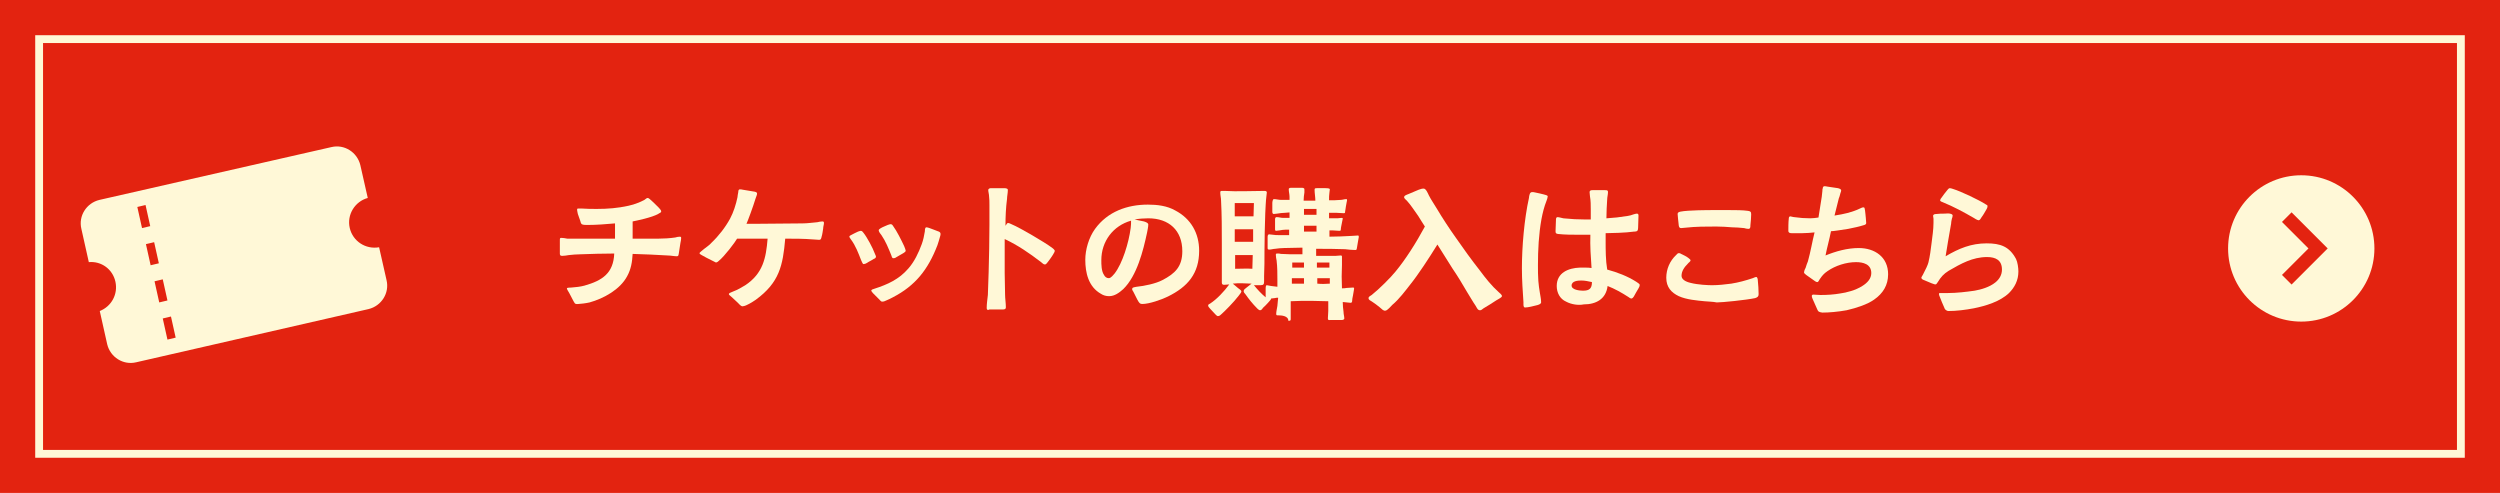
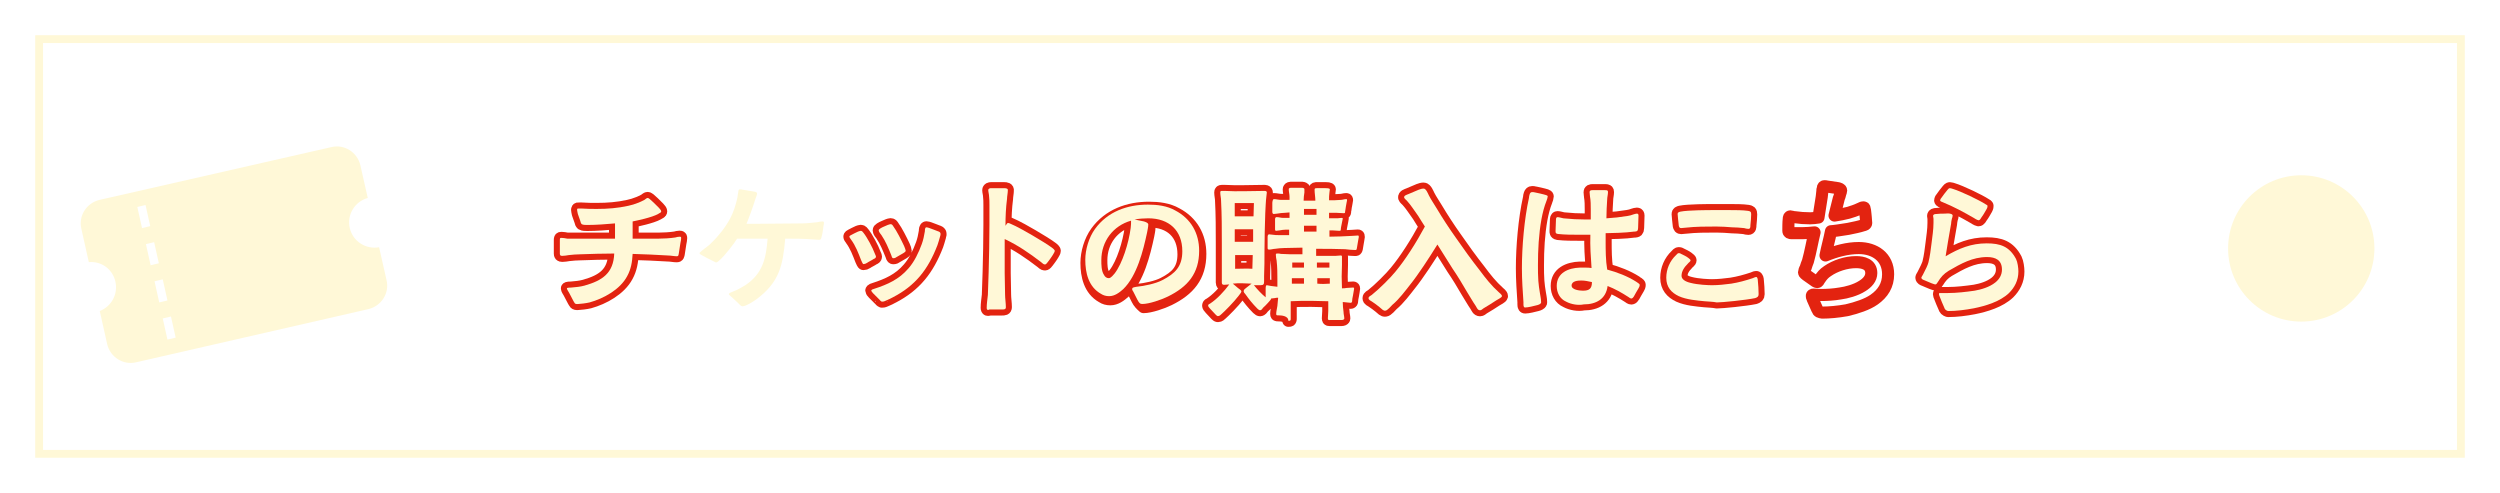
<svg xmlns="http://www.w3.org/2000/svg" version="1.1" id="レイヤー_1" x="0px" y="0px" viewBox="0 0 639 126" style="enable-background:new 0 0 639 126;" xml:space="preserve">
  <style type="text/css">
	.st0{fill:#E32310;}
	.st1{fill:none;stroke:#FFF8D7;stroke-width:2;}
	.st2{fill:none;stroke:#E32310;stroke-width:3.088;stroke-linecap:round;stroke-linejoin:round;stroke-miterlimit:10;}
	.st3{fill:#FFF8D7;}
	.st4{fill:none;stroke:#E32310;stroke-width:3.474;stroke-miterlimit:10;}
</style>
  <g>
    <g>
-       <rect class="st0" width="639" height="126" />
      <rect x="10" y="10" class="st1" width="619" height="106" />
    </g>
    <g>
      <g>
        <path class="st2" d="M146.6,77c-0.2-0.4-0.7-1.3-1.1-2.1c-0.2-0.4-0.6-0.9-0.6-1.2c0-0.2,0.9-0.2,1.1-0.2     c1.2-0.1,2.3-0.2,3.4-0.5c4.6-1.3,7.4-3.2,7.6-8.2c-2.9,0-5.8,0.1-8.7,0.2c-1,0-1.9,0.1-2.9,0.2c-0.6,0.1-1.2,0.2-1.7,0.2     c-0.5,0-0.6-0.2-0.6-0.6v-3.3c0-0.6,0-0.7,0.4-0.7c0.4,0,1,0.1,1.5,0.2c0.4,0,0.9,0,1.4,0c3.6,0,7.2,0,10.8,0V59c0-1,0-1,0-1.9     c-2.3,0.2-4.7,0.4-7.1,0.4c-0.4,0-1.1,0-1.4-0.2c-0.2-0.2-0.3-0.4-0.4-0.9c-0.2-0.6-0.4-1.2-0.6-1.7c-0.1-0.5-0.2-0.9-0.2-1.1     c0-0.4,0.3-0.3,0.6-0.3c0.2,0,0.4,0,0.6,0c1.3,0.1,2.6,0.1,3.9,0.1c2.7,0,5.3-0.2,8-0.8c0.9-0.2,1.6-0.4,2.6-0.8     c0.3-0.1,0.9-0.4,1.5-0.7c0.3-0.2,0.6-0.5,0.8-0.5c0.3,0,0.4,0.2,0.6,0.3c0.4,0.3,1.4,1.3,2.3,2.2c0.3,0.3,0.6,0.7,0.6,0.9     c0,0.4-0.4,0.4-0.8,0.7c-1.6,0.9-5.5,1.7-6.5,1.9c0,1.1,0,1.4,0,2.6V61c2.2,0,4.4,0,6.6,0c1.3,0,3-0.1,4.3-0.3     c0.4-0.1,0.7-0.2,1.1-0.2c0.4,0,0.4,0.1,0.4,0.4c0,0.3-0.1,0.8-0.2,1.3c-0.1,0.7-0.3,2.1-0.4,2.6c-0.1,0.5-0.1,0.7-0.5,0.7     c-0.7,0-1.6-0.2-2.3-0.2c-3-0.2-6-0.3-9-0.4c-0.1,2-0.4,3.9-1.4,5.7c-1.8,3.4-6,5.7-9.6,6.7c-0.8,0.2-2.5,0.4-2.9,0.4     C146.8,77.8,146.9,77.4,146.6,77z" />
-         <path class="st2" d="M188.6,77.4l-1.5-1.4c-0.4-0.4-0.8-0.6-0.8-0.8c0-0.3,0.4-0.4,1.1-0.7c1.1-0.4,2.1-1,3.1-1.6     c4.5-3,5.3-6.9,5.7-11.9c-2.6,0-5.2,0-7.8,0c-0.5,0.9-3.2,4.5-4.7,5.7c-0.3,0.3-0.6,0.4-0.7,0.4c0,0-0.4-0.2-1-0.5     c-0.9-0.4-2.1-1.1-2.3-1.2c-0.3-0.2-0.9-0.4-0.9-0.7c0-0.2,1-0.9,1.2-1.1c0.6-0.5,1.3-0.9,1.8-1.5c1.9-1.8,3.6-4,4.8-6.2     c0.9-1.7,1.5-3.6,1.9-5.5c0-0.2,0.1-0.8,0.2-1.3c0-0.4,0.1-0.7,0.4-0.7c0.2,0,0.4,0,0.8,0.1c0.7,0.1,2.5,0.4,3,0.5     c0.4,0.1,0.6,0.2,0.6,0.5c0,0.3-0.2,0.7-0.4,1.3c-0.6,2-1.9,5.5-2.3,6.4c1,0,2,0,3,0c3.8,0,7.6-0.1,11.3-0.1     c1.3,0,2.5-0.2,3.8-0.3c0.4-0.1,0.9-0.2,1.3-0.2c0.3,0,0.4,0.1,0.4,0.4c0,0.4-0.2,0.9-0.2,1.4c-0.1,0.6-0.2,1.5-0.4,2.1     c-0.1,0.5-0.2,0.8-0.6,0.8c-0.4,0-1.1-0.1-1.5-0.1c-2.4-0.2-4.9-0.2-7.2-0.2c-0.6,6.9-1.5,11.2-7.5,15.6c-0.4,0.3-1.5,1-2.4,1.4     c-0.4,0.2-0.9,0.3-1.1,0.3C189.3,78.2,188.9,77.7,188.6,77.4z" />
        <path class="st2" d="M220.1,66.5c-0.7-1.8-1.4-3.7-2.6-5.3c-0.1-0.2-0.4-0.5-0.4-0.7c0-0.2,0.2-0.3,0.4-0.4     c0.6-0.3,1.3-0.7,1.8-0.9c0.3-0.1,0.6-0.2,0.7-0.2c0.4,0,0.5,0.3,0.7,0.5c0.9,1.1,2.4,3.9,2.9,5.3c0.1,0.3,0.3,0.6,0.3,0.8     c0,0.3-0.3,0.5-0.6,0.6c-0.4,0.3-1.3,0.7-1.7,1c-0.3,0.2-0.6,0.3-0.9,0.3C220.5,67.5,220.3,66.9,220.1,66.5z M224.8,76.6     c-0.6-0.6-1.1-1.1-1.6-1.6c-0.3-0.3-0.5-0.6-0.5-0.7c0-0.3,0.5-0.4,0.8-0.5c3.4-1.1,6.3-2.4,8.7-5.2c1.5-1.7,2.6-4,3.4-6.2     c0.4-1.1,0.6-2.1,0.8-3.3c0-0.3,0-1,0.4-1c0.2,0,0.5,0.1,0.8,0.2c0.6,0.2,1.8,0.7,2.1,0.8c0.3,0.1,0.7,0.2,0.7,0.7     c0,0.1,0,0.4-0.1,0.6c-0.2,0.8-0.6,2-0.7,2.3C237.2,68.9,234,73,228.2,76c-0.3,0.2-1.2,0.6-1.9,0.9c-0.4,0.2-0.7,0.2-0.9,0.2     C225.4,77.1,225.1,77,224.8,76.6z M227.8,65.2c-0.7-1.7-1.4-3.5-2.5-5.1c-0.2-0.2-0.7-0.9-0.7-1.2c0-0.2,0.1-0.3,0.4-0.5     c0.6-0.4,1.3-0.6,1.9-0.9c0.3-0.1,0.6-0.2,0.7-0.2c0.4,0,0.5,0.2,0.7,0.5c0.9,1.2,2.1,3.6,2.8,5.1c0.2,0.5,0.4,1,0.4,1.2     c0,0.2-0.3,0.4-0.6,0.6c-0.6,0.4-1.3,0.7-1.9,1.1c-0.2,0.2-0.6,0.2-0.7,0.2C228,66,227.9,65.5,227.8,65.2z" />
        <path class="st2" d="M252.2,78.7c0-1.1,0.2-2.3,0.3-3.3l0.2-5.9c0.1-4,0.2-8,0.2-12v-5.1c0-0.8,0-1.5-0.1-2.3     c0-0.4-0.2-1.1-0.2-1.5c0-0.4,0.4-0.5,0.7-0.5h3.4c0.5,0,1,0.1,0.9,0.6c0,0.6-0.2,1.5-0.2,2.1c-0.3,2.3-0.4,4.6-0.4,6.9     c0.3-0.3,0.3-0.7,0.7-0.7c0.2,0,0.4,0.1,0.6,0.2c0.4,0.2,0.9,0.4,1.3,0.6c1.1,0.5,7.3,4,9.4,5.6c0.4,0.3,0.6,0.6,0.6,0.7     c0,0.2-0.2,0.6-0.4,0.9c-0.4,0.7-1.1,1.6-1.4,2c-0.2,0.2-0.4,0.6-0.7,0.6c-0.4,0-0.6-0.3-1-0.6c-3-2.3-5.9-4.3-9.3-5.9     c0,2.9,0,5.8,0,8.7c0,1.8,0.1,3.6,0.1,5.5c0,1,0.2,2.2,0.2,3.2c0,0.6-0.4,0.6-1,0.6h-3.2C252.6,79.3,252.2,79.3,252.2,78.7z" />
-         <path class="st2" d="M291,77.1c-0.5-0.8-0.8-1.6-1.3-2.5c-0.2-0.3-0.4-0.6-0.3-0.8c0-0.4,0.7-0.4,1.1-0.5c2-0.2,4.9-0.8,6.6-1.7     c3.3-1.7,5.1-3.5,5.1-7.4c0-5.3-3.4-8.4-8.7-8.4c-1.2,0-2.4,0.1-3.5,0.3c0.7,0.2,1.6,0.3,2.4,0.5c0.6,0.2,1.1,0.4,1.1,0.8     c0,0.6-0.2,1.4-0.3,2c-1,4.7-2.6,11.1-6.1,14.5c-1,0.9-2.2,1.8-3.6,1.8c-0.8,0-1.5-0.2-2.1-0.6c-3.2-1.8-4-5.4-4-8.7     c0-2.6,0.9-5.7,2.5-7.9c3.2-4.4,8.2-6.2,13.5-6.2c2.4,0,4.9,0.3,7,1.5c4,2.1,6.1,5.8,6.1,10.3c0,5.8-2.9,9.2-8,11.7     c-1.6,0.8-4.8,1.9-6.5,1.9C291.4,77.7,291.3,77.5,291,77.1z M284.9,69.9c2-2.6,3.6-7.8,4.1-11.6c0.1-0.7,0.1-1.3,0.1-1.9     c-4.6,1.3-7.6,5.3-7.6,10.1c0,1.1,0,2.8,0.7,3.8c0.2,0.4,0.6,0.8,1.2,0.8C284,71.1,284.6,70.2,284.9,69.9z" />
+         <path class="st2" d="M291,77.1c-0.5-0.8-0.8-1.6-1.3-2.5c0-0.4,0.7-0.4,1.1-0.5c2-0.2,4.9-0.8,6.6-1.7     c3.3-1.7,5.1-3.5,5.1-7.4c0-5.3-3.4-8.4-8.7-8.4c-1.2,0-2.4,0.1-3.5,0.3c0.7,0.2,1.6,0.3,2.4,0.5c0.6,0.2,1.1,0.4,1.1,0.8     c0,0.6-0.2,1.4-0.3,2c-1,4.7-2.6,11.1-6.1,14.5c-1,0.9-2.2,1.8-3.6,1.8c-0.8,0-1.5-0.2-2.1-0.6c-3.2-1.8-4-5.4-4-8.7     c0-2.6,0.9-5.7,2.5-7.9c3.2-4.4,8.2-6.2,13.5-6.2c2.4,0,4.9,0.3,7,1.5c4,2.1,6.1,5.8,6.1,10.3c0,5.8-2.9,9.2-8,11.7     c-1.6,0.8-4.8,1.9-6.5,1.9C291.4,77.7,291.3,77.5,291,77.1z M284.9,69.9c2-2.6,3.6-7.8,4.1-11.6c0.1-0.7,0.1-1.3,0.1-1.9     c-4.6,1.3-7.6,5.3-7.6,10.1c0,1.1,0,2.8,0.7,3.8c0.2,0.4,0.6,0.8,1.2,0.8C284,71.1,284.6,70.2,284.9,69.9z" />
        <path class="st2" d="M326.7,80.6c-0.4,0-0.5,0-0.5-0.4c0-0.5,0.2-1.4,0.3-2c0.1-0.7,0.1-1.5,0.2-2.1c-0.3,0-0.6,0-0.9,0.1     l-0.9,0.1c0,0.3-0.4,0.6-0.8,1.1c-0.5,0.5-0.8,0.9-1.3,1.3c-0.1,0.2-0.4,0.6-0.7,0.6c-0.2,0-0.4-0.1-0.7-0.4     c-1.3-1.3-2.3-2.6-3-3.6c-0.3-0.4-0.6-0.6-0.5-1c0-0.2,0.3-0.5,0.6-0.7c0.5-0.4,0.9-0.7,1.4-1.1c-0.8,0-1.7-0.1-2.5-0.1     c-0.8,0-1.5,0-2.3,0.1c0.4,0.3,0.8,0.7,1.3,1.1c0.5,0.4,0.9,0.6,0.9,0.9c0,0.2-0.3,0.6-0.7,1.1c-1.2,1.6-3.7,4.1-4.4,4.7     c-0.2,0.2-0.5,0.5-0.9,0.5c-0.2,0-0.4-0.2-0.6-0.4c-0.3-0.3-0.9-1-1.4-1.5c-0.3-0.3-0.5-0.6-0.5-0.8c0-0.3,0.3-0.4,0.5-0.5     c1.7-1.1,3.6-3.1,4.9-4.9c-0.4,0-0.9,0.1-1.3,0.1c-0.7,0-0.6-0.5-0.6-1s0-1,0-1.5c0-2.7,0-5.3,0-8c0-3.7,0-7.4-0.2-11.1     c0-0.6-0.2-1.3-0.2-2c0-0.3,0.1-0.4,0.4-0.4c0.2,0,0.5,0,0.7,0c3.4,0.2,6.7,0,10.1,0c0.3,0,0.7,0,0.7,0.4c0,0.3-0.1,0.6-0.1,0.9     c-0.2,1.5-0.2,2.9-0.3,4.4c-0.1,3.2-0.2,6.4-0.2,9.7c0,2.1,0,4.3-0.1,6.4c0,0.4,0,0.8,0,1.3c0,0.7-0.1,1-0.9,1     c-0.6,0-1.1,0-1.7,0c0.9,1.1,1.9,2.2,3,3.1v-2.1c0-0.4,0-1,0.3-1l1.1,0.2c0.5,0.1,1.1,0.1,1.6,0.2v-1.6c0-1.7,0-3.4-0.2-5.1     c-0.1-0.4-0.2-1.1-0.2-1.5c0-0.3,0.2-0.3,0.4-0.3c0.3,0,0.6,0,0.9,0.1c1.5,0.1,2.9,0.1,4.3,0.1h1.2v-1.7l-4.7,0.1     c-0.8,0-1.5,0.1-2.3,0.2c-0.4,0-1,0.2-1.5,0.2c-0.4,0-0.4-0.2-0.4-0.5s0-1.7,0-2.6c0-0.3,0-0.8,0.4-0.8c0.3,0,0.6,0.1,0.9,0.1     c0.5,0.1,1.1,0.1,1.6,0.1c0.9,0,1.7,0,2.6,0v-1.4c-0.3,0-0.5,0-0.8,0c-0.6,0-1.1,0.1-1.7,0.2c-0.3,0-0.6,0.1-0.8,0.1     c-0.3,0-0.3-0.2-0.3-0.5v-2.3c0-0.3,0-0.7,0.4-0.7c0.6,0,1.1,0.2,1.7,0.2h1.6v-1.4c-0.4,0-0.8,0.1-1.2,0.1     c-0.6,0-1.3,0.1-1.9,0.2c-0.3,0-0.6,0.1-0.9,0.1c-0.4,0-0.4-0.4-0.4-0.6v-2.2c0-0.3,0.1-1,0.4-1c0.6,0,1.2,0.2,1.9,0.2h2.1v-0.8     c0-0.6-0.2-1.3-0.2-1.9c0-0.4,0.4-0.4,0.8-0.4h2.4c0.3,0,0.8,0,0.8,0.4c0,0.2,0,0.5,0,0.8c-0.1,0.6-0.2,1.4-0.2,2.1h3     c0-0.9-0.2-1.9-0.2-2.8c0-0.4,0.2-0.4,0.7-0.4h2.1c0.3,0,1.1,0,1.1,0.3c0,0.3-0.1,0.5-0.1,0.8c-0.1,0.6-0.1,1.3-0.1,2     c1,0,2,0,3-0.1c0.4,0,0.9-0.2,1.4-0.2c0.2,0,0.2,0.1,0.2,0.3c0,0.2-0.2,0.8-0.3,1.6c0,0.3-0.2,1.1-0.2,1.3c0,0.3,0,0.4-0.4,0.4     c-0.6,0-1.2-0.1-1.8-0.1c-0.6,0-1.3,0-1.9,0v1.4c0.7,0,1.5,0,2.2,0c0.3,0,0.6-0.1,1-0.1c0.2,0,0.3,0,0.3,0.2     c0,0.2-0.2,0.8-0.3,1.5c-0.1,0.5-0.2,1-0.2,1.2c0,0.3,0,0.4-0.4,0.4c-0.5,0-1.1-0.1-1.6-0.1c-0.3,0-0.6,0-0.9,0v1.6     c1.9,0,3.8-0.1,5.7-0.2c0.5,0,1.1-0.1,1.6-0.1c0.2,0,0.2,0.2,0.2,0.4c0,0.2-0.2,0.9-0.3,1.7l-0.2,1.2c-0.1,0.4-0.1,0.4-0.5,0.4     c-0.8,0-1.6-0.1-2.5-0.2c-2.5-0.1-4.9-0.1-7.4-0.1v1.8l2.4,0c0.9,0,1.7,0,2.6,0c0.4,0,0.9-0.1,1.3-0.1c0.2,0,0.3,0.1,0.3,0.3     c0,0.7,0,1.4,0,2.1c-0.1,2-0.1,4,0,6c0.4,0,0.8,0,1.2-0.1c0.5,0,1.1-0.1,1.6-0.1c0.2,0,0.3,0,0.3,0.3c0,0.3-0.2,1-0.3,1.8     c-0.1,0.4-0.2,1-0.2,1.3c0,0.3-0.1,0.5-0.4,0.5c-0.3,0-0.7-0.1-1-0.1c-0.3,0-0.6-0.1-1-0.1c0,0.9,0.1,1.7,0.2,2.5     c0,0.6,0.2,1.2,0.2,1.7c0,0.3-0.4,0.4-0.7,0.4h-2.8c-0.4,0-0.7,0.1-0.7-0.4c0-0.6,0.1-1.3,0.1-1.9c0-0.8,0-1.6,0-2.5     c-1.4,0-2.9-0.1-4.3-0.1c-2,0-3.6,0-5.3,0.1c0,0.8,0,1.7,0,2.5v1.9c0,0.5,0,0.6-0.6,0.6C329.3,80.7,327.5,80.6,326.7,80.6z      M320.4,55.3l0.1-3.4c-1.7,0-3.2,0-4.9,0c0,1.1,0,2.3,0,3.4H320.4z M320.3,61.8c0-1.1,0-2.1,0-3.2h-4.7v3.2H320.3z M320.1,68.7     c0-1.2,0.1-2.3,0.1-3.5h-4.5v3.5C317.2,68.7,318.7,68.6,320.1,68.7z M333.3,71.1h-3.1v1.4c1,0,2,0,3.1,0V71.1z M333.3,68.4v-1.3     h-3v1.3H333.3z M336.5,54.9l0-1.5h-3.2v1.5H336.5z M336.5,57.7c-1.1,0-2.1,0-3.2,0v1.5c1.1,0,2.1,0,3.2,0V57.7z M339.8,68.4v-1.3     h-3.2v1.3H339.8z M339.9,72.5v-1.4h-3.2v1.4C337.7,72.6,338.8,72.6,339.9,72.5z" />
        <path class="st2" d="M352.6,78.5c-0.6-0.5-1.3-1-1.9-1.4c-0.4-0.3-0.9-0.4-0.9-0.9c0-0.4,0.5-0.6,0.8-0.8c1.9-1.5,4.9-4.5,6.1-6     c2.5-3,5.3-7.4,7.5-11.5c-0.6-0.9-1.2-1.9-1.7-2.7c-1.1-1.5-1.8-2.7-2.9-3.9c-0.2-0.2-0.6-0.5-0.7-0.8c-0.1-0.5,0.6-0.7,1.1-0.9     c0.2-0.1,1.6-0.7,2.6-1.1c0.6-0.2,0.8-0.3,1.3-0.3c0.6,0,1.1,1.3,1.3,1.7c0.6,1.2,1.4,2.3,2.1,3.5c1.3,2.2,3.2,5.1,4.7,7.2     c2,2.9,4.1,5.8,6.3,8.6c1.4,1.9,3,3.9,4.8,5.5c0.2,0.2,0.8,0.6,0.8,1c-0.1,0.4-0.9,0.7-1.5,1.1c-0.6,0.4-2.3,1.5-3.2,2     c-0.4,0.3-0.6,0.5-0.9,0.5c-0.6,0-0.8-0.6-1.1-1.1c-0.7-1-1.6-2.6-2.3-3.7c-1.1-1.9-2.3-3.9-3.6-5.8l-3.9-6.2     c-2.1,3.4-4.9,7.7-7,10.3c-1.1,1.4-2.8,3.7-4.5,5.1c-0.3,0.3-1.3,1.5-1.8,1.5C353.6,79.5,353.2,79,352.6,78.5z" />
        <path class="st2" d="M389.4,77.3c-0.2-2.9-0.4-5.8-0.4-8.7c0-5.5,0.6-12.6,1.8-18c0-0.3,0.1-0.7,0.2-1c0.1-0.3,0.3-0.5,0.6-0.5     c0.2,0,0.5,0,0.8,0.1c0.9,0.2,1.5,0.3,2.2,0.5c0.3,0.1,1,0.2,1,0.5c0,0.2-0.2,0.9-0.3,1.1c-0.6,1.5-1,3.1-1.3,4.7     c-0.7,3.9-0.9,7.9-0.9,11.8c0,1.3,0,2.7,0.1,4c0.1,1,0.2,2.1,0.4,3.1c0.1,0.7,0.3,1.5,0.3,2.2c0,0.1,0,0.2,0,0.3     c-0.1,0.3-0.6,0.5-1,0.6c-0.8,0.2-2.3,0.6-3.1,0.6C389.3,78.6,389.4,77.7,389.4,77.3z M400.3,77.1c-1.6-0.7-2.4-2.3-2.4-4     c0-3.4,3-4.6,5.9-4.7c0.4,0,0.9,0,1.3,0c0.6,0,1.1,0,1.7,0.1c-0.2-2.8-0.4-5.7-0.3-8.5c-0.9,0-1.9,0-2.8,0c-1.8,0-3.7,0-5.5-0.2     c-0.6-0.1-0.6-0.3-0.6-0.8c0-0.7,0.1-2,0.1-2.7c0-0.3,0-0.8,0.4-0.8c0.4,0,1,0.2,1.5,0.3c1.9,0.2,3.8,0.3,5.7,0.3h1.3     c0-0.9,0-1.7,0-2.5c0-1.1,0-2.3-0.2-3.4c0-0.3-0.1-0.7-0.1-1.1c0-0.4,0.3-0.5,0.8-0.5c0.9,0,2.6,0,3.1,0c0.7,0,0.8,0.1,0.8,0.5     c0,0.6-0.2,1.3-0.2,1.8c-0.1,1.6-0.2,3.3-0.2,4.9c1.8-0.1,3.6-0.3,5.4-0.6c0.6-0.1,1-0.2,1.5-0.4c0.4-0.1,0.6-0.2,0.9-0.2     c0.3,0,0.4,0.2,0.4,0.5c0,0.9-0.1,2.3-0.1,3.2c0,0.3-0.1,0.6-0.2,0.7c-0.1,0.1-0.4,0.2-0.9,0.2c-1.9,0.3-6.2,0.4-7.2,0.4v1.9     c0,2.5,0,5,0.4,7.4c2.6,0.7,5.2,1.7,7.4,3.1c0.2,0.2,0.9,0.5,0.9,0.8c0,0.4-0.1,0.5-0.3,0.9c-0.4,0.7-0.9,1.5-1.2,2.1     c-0.1,0.2-0.4,0.5-0.6,0.5c-0.3,0-0.5-0.2-0.8-0.4c-1.7-1.1-3.5-2.1-5.3-2.8c-0.4,3.3-2.9,4.7-6.1,4.7     C403.4,78.1,401.6,77.8,400.3,77.1z M406.9,72.1c-0.9-0.2-1.8-0.4-2.7-0.4s-2.5,0.1-2.5,1.3c0,1.1,2.1,1.3,2.9,1.3     C406.2,74.3,406.9,73.8,406.9,72.1z" />
        <path class="st2" d="M435.7,77c-2-0.2-4.6-0.4-6.6-1.3c-1.9-0.9-3.2-2.3-3.2-4.7c0-2.2,0.9-4.3,2.5-5.8c0.2-0.2,0.4-0.5,0.7-0.5     c0.1,0,0.3,0,0.6,0.2c0.6,0.3,1.3,0.6,1.8,1c0.4,0.3,0.6,0.5,0.6,0.6c0,0.4-0.5,0.6-0.7,0.9c-0.9,0.9-1.6,1.9-1.6,3.1     c0,0.9,1,1.5,2.3,1.8c1.9,0.5,4.6,0.6,5.5,0.6c1.7,0,3.3-0.2,4.9-0.4c1.9-0.3,3.7-0.8,5.5-1.4c0.3-0.1,0.6-0.3,0.9-0.3     s0.4,0.6,0.4,0.9c0.1,1.1,0.2,2.3,0.2,3.5c0,0.6-0.3,0.8-0.9,1c-2.4,0.5-8.4,1.1-9.8,1.1C437.8,77.1,436.8,77.1,435.7,77z      M445.8,58.3c-1.1-0.1-2.1-0.2-3.1-0.2c-1.3-0.1-2.6-0.2-4-0.2c-2.6,0-5.3,0-7.9,0.3c-0.4,0-0.7,0.1-1.1,0.1     c-0.4,0-0.5-0.2-0.6-0.6c-0.1-1-0.3-2.6-0.3-3c0-0.4,0.3-0.5,0.7-0.6c1.9-0.4,7.4-0.4,8.3-0.4c1.4,0,2.8,0,4.3,0     c1.4,0,3.4,0,4.7,0.2c0.6,0.1,0.8,0.2,0.8,0.9c0,0.9-0.1,1.7-0.2,2.8c0,0.4,0,0.9-0.5,0.9C446.6,58.5,446.1,58.4,445.8,58.3z" />
        <path class="st2" d="M464.5,79.1c-0.4-1-0.8-1.7-1.2-2.7c-0.2-0.4-0.2-0.6-0.2-0.8c0-0.2,0.2-0.3,0.4-0.3c0.6,0,1.2,0.1,1.8,0.1     c1.7,0,3.4-0.1,5.1-0.4c1.5-0.2,3.9-0.8,5.6-1.9c1.3-0.8,2.3-1.9,2.3-3.3c0-2.3-2.1-2.8-3.9-2.8c-2.5,0-5.3,0.9-7.3,2.3     c-0.9,0.6-1.4,1.2-2,2.1c-0.2,0.4-0.4,0.7-0.6,0.7c-0.3,0-0.7-0.3-1.1-0.6c-0.6-0.4-1.3-0.9-1.7-1.2c-0.2-0.2-0.6-0.4-0.6-0.7     c0-0.2,0.2-0.8,0.4-1.1c0.2-0.6,0.4-1.3,0.6-1.7c0.7-2.5,1.1-5,1.7-7.4c-1,0.1-2.1,0.2-3.1,0.2c-1,0-1.9,0-2.8,0     c-0.4,0-0.8-0.1-0.8-0.6c0-0.8,0-2.2,0.1-3c0-0.4,0.1-0.7,0.4-0.7c0.2,0,0.7,0.2,1,0.2c1.4,0.2,2.7,0.3,4.1,0.3     c0.7,0,1.4-0.1,2.1-0.2c0.2-1.4,0.4-2.5,0.6-3.8c0.2-1,0.3-2,0.4-3c0-0.2,0-0.5,0.1-0.7c0-0.3,0.2-0.5,0.4-0.5     c0.2,0,0.4,0,0.8,0.1c0.8,0.1,2.1,0.3,2.7,0.4c0.3,0.1,0.8,0.2,0.8,0.6c0,0.2-0.1,0.4-0.2,0.7c-0.1,0.5-0.3,1.1-0.4,1.3     c-0.4,1.5-0.7,2.9-1.1,4.4c1.3-0.2,2.3-0.4,3.5-0.7c1-0.3,2-0.6,3-1.1c0.3-0.1,0.5-0.3,0.9-0.3c0.3,0,0.3,0.2,0.4,0.8     c0.1,0.6,0.1,1.1,0.2,1.9c0,0.2,0.1,1.1,0.1,1.3c0,0.4-0.4,0.5-0.8,0.6c-0.9,0.3-2.3,0.6-3.8,0.9c-1.9,0.3-3.8,0.6-4.4,0.6     c-0.4,2.1-1,4.1-1.4,6.2c2.7-1.1,5.6-1.9,8.5-1.9c4.1,0,7.5,2.3,7.5,6.7c0,2.8-1.3,4.9-3.6,6.5c-1.7,1.2-4.4,2.1-7,2.7     c-2.2,0.4-4.5,0.6-6.2,0.6C465.1,79.8,464.7,79.7,464.5,79.1z" />
        <path class="st2" d="M496.9,78.5c-0.4-0.8-0.7-1.7-1-2.4c-0.2-0.4-0.3-0.8-0.3-0.9c0-0.3,0.1-0.3,0.3-0.3c0.6,0,1.3,0,2,0     c2.2,0,4.7-0.3,6.8-0.6c1.7-0.3,3.8-0.9,5.3-2.1c1-0.8,1.7-1.9,1.7-3.3c0-2.4-1.6-3.2-3.8-3.2c-3.7,0-6.7,1.7-9.8,3.5     c-1.3,0.8-2,1.6-2.8,2.9c-0.2,0.2-0.3,0.6-0.6,0.6c-0.3,0-0.6-0.2-1-0.3c-0.6-0.2-1.3-0.6-1.9-0.8c-0.3-0.1-0.7-0.3-0.7-0.6     c0-0.2,0.2-0.4,0.4-0.8c0.6-1.1,1.3-2.6,1.4-3.1c0.4-1.6,0.6-3.3,0.8-4.9c0.2-1.7,0.5-3.5,0.5-5.2c0-0.4,0-0.7,0-1.1     c0-0.2-0.1-0.5-0.1-0.7c0-0.4,0.4-0.5,0.8-0.5c0.7-0.1,1.5-0.1,2.2-0.1c0.3,0,0.8-0.1,1.3,0c0.4,0.1,0.7,0.2,0.7,0.5     s-0.1,0.5-0.2,0.8c-0.1,0.4-0.2,1-0.2,1.3c-0.3,1.5-0.5,3.1-0.8,4.6c-0.2,1.2-0.4,2.5-0.6,3.7c3.4-2,6.5-3.3,10.5-3.3     c3.5,0,5.8,0.8,7.5,4c0.4,0.8,0.6,2.3,0.6,3.2c0,2.3-1,4.1-2.4,5.5c-2.3,2.2-6,3.3-9,3.9c-2.1,0.4-4.4,0.7-6.6,0.7     C497.3,79.3,497.1,79.1,496.9,78.5z M504.5,55.7c-2.6-1.5-5.2-2.9-7.9-4c-0.2-0.1-0.7-0.2-0.7-0.5c0-0.1,0.1-0.4,0.3-0.6     c0.4-0.6,1.1-1.5,1.6-2.1c0.2-0.2,0.3-0.4,0.6-0.4c0.3,0,0.4,0.1,0.8,0.2c2,0.6,6.8,2.9,8.3,3.9c0.2,0.1,0.6,0.3,0.5,0.5     c0,0.4-0.1,0.4-0.2,0.7c-0.4,0.7-0.9,1.6-1.3,2.1c-0.2,0.3-0.4,0.8-0.8,0.8C505.2,56.2,504.7,55.8,504.5,55.7z" />
      </g>
      <g>
        <path class="st3" d="M146.6,77c-0.2-0.4-0.7-1.3-1.1-2.1c-0.2-0.4-0.6-0.9-0.6-1.2c0-0.2,0.9-0.2,1.1-0.2     c1.2-0.1,2.3-0.2,3.4-0.5c4.6-1.3,7.4-3.2,7.6-8.2c-2.9,0-5.8,0.1-8.7,0.2c-1,0-1.9,0.1-2.9,0.2c-0.6,0.1-1.2,0.2-1.7,0.2     c-0.5,0-0.6-0.2-0.6-0.6v-3.3c0-0.6,0-0.7,0.4-0.7c0.4,0,1,0.1,1.5,0.2c0.4,0,0.9,0,1.4,0c3.6,0,7.2,0,10.8,0V59c0-1,0-1,0-1.9     c-2.3,0.2-4.7,0.4-7.1,0.4c-0.4,0-1.1,0-1.4-0.2c-0.2-0.2-0.3-0.4-0.4-0.9c-0.2-0.6-0.4-1.2-0.6-1.7c-0.1-0.5-0.2-0.9-0.2-1.1     c0-0.4,0.3-0.3,0.6-0.3c0.2,0,0.4,0,0.6,0c1.3,0.1,2.6,0.1,3.9,0.1c2.7,0,5.3-0.2,8-0.8c0.9-0.2,1.6-0.4,2.6-0.8     c0.3-0.1,0.9-0.4,1.5-0.7c0.3-0.2,0.6-0.5,0.8-0.5c0.3,0,0.4,0.2,0.6,0.3c0.4,0.3,1.4,1.3,2.3,2.2c0.3,0.3,0.6,0.7,0.6,0.9     c0,0.4-0.4,0.4-0.8,0.7c-1.6,0.9-5.5,1.7-6.5,1.9c0,1.1,0,1.4,0,2.6V61c2.2,0,4.4,0,6.6,0c1.3,0,3-0.1,4.3-0.3     c0.4-0.1,0.7-0.2,1.1-0.2c0.4,0,0.4,0.1,0.4,0.4c0,0.3-0.1,0.8-0.2,1.3c-0.1,0.7-0.3,2.1-0.4,2.6c-0.1,0.5-0.1,0.7-0.5,0.7     c-0.7,0-1.6-0.2-2.3-0.2c-3-0.2-6-0.3-9-0.4c-0.1,2-0.4,3.9-1.4,5.7c-1.8,3.4-6,5.7-9.6,6.7c-0.8,0.2-2.5,0.4-2.9,0.4     C146.8,77.8,146.9,77.4,146.6,77z" />
        <path class="st3" d="M188.6,77.4l-1.5-1.4c-0.4-0.4-0.8-0.6-0.8-0.8c0-0.3,0.4-0.4,1.1-0.7c1.1-0.4,2.1-1,3.1-1.6     c4.5-3,5.3-6.9,5.7-11.9c-2.6,0-5.2,0-7.8,0c-0.5,0.9-3.2,4.5-4.7,5.7c-0.3,0.3-0.6,0.4-0.7,0.4c0,0-0.4-0.2-1-0.5     c-0.9-0.4-2.1-1.1-2.3-1.2c-0.3-0.2-0.9-0.4-0.9-0.7c0-0.2,1-0.9,1.2-1.1c0.6-0.5,1.3-0.9,1.8-1.5c1.9-1.8,3.6-4,4.8-6.2     c0.9-1.7,1.5-3.6,1.9-5.5c0-0.2,0.1-0.8,0.2-1.3c0-0.4,0.1-0.7,0.4-0.7c0.2,0,0.4,0,0.8,0.1c0.7,0.1,2.5,0.4,3,0.5     c0.4,0.1,0.6,0.2,0.6,0.5c0,0.3-0.2,0.7-0.4,1.3c-0.6,2-1.9,5.5-2.3,6.4c1,0,2,0,3,0c3.8,0,7.6-0.1,11.3-0.1     c1.3,0,2.5-0.2,3.8-0.3c0.4-0.1,0.9-0.2,1.3-0.2c0.3,0,0.4,0.1,0.4,0.4c0,0.4-0.2,0.9-0.2,1.4c-0.1,0.6-0.2,1.5-0.4,2.1     c-0.1,0.5-0.2,0.8-0.6,0.8c-0.4,0-1.1-0.1-1.5-0.1c-2.4-0.2-4.9-0.2-7.2-0.2c-0.6,6.9-1.5,11.2-7.5,15.6c-0.4,0.3-1.5,1-2.4,1.4     c-0.4,0.2-0.9,0.3-1.1,0.3C189.3,78.2,188.9,77.7,188.6,77.4z" />
        <path class="st3" d="M220.1,66.5c-0.7-1.8-1.4-3.7-2.6-5.3c-0.1-0.2-0.4-0.5-0.4-0.7c0-0.2,0.2-0.3,0.4-0.4     c0.6-0.3,1.3-0.7,1.8-0.9c0.3-0.1,0.6-0.2,0.7-0.2c0.4,0,0.5,0.3,0.7,0.5c0.9,1.1,2.4,3.9,2.9,5.3c0.1,0.3,0.3,0.6,0.3,0.8     c0,0.3-0.3,0.5-0.6,0.6c-0.4,0.3-1.3,0.7-1.7,1c-0.3,0.2-0.6,0.3-0.9,0.3C220.5,67.5,220.3,66.9,220.1,66.5z M224.8,76.6     c-0.6-0.6-1.1-1.1-1.6-1.6c-0.3-0.3-0.5-0.6-0.5-0.7c0-0.3,0.5-0.4,0.8-0.5c3.4-1.1,6.3-2.4,8.7-5.2c1.5-1.7,2.6-4,3.4-6.2     c0.4-1.1,0.6-2.1,0.8-3.3c0-0.3,0-1,0.4-1c0.2,0,0.5,0.1,0.8,0.2c0.6,0.2,1.8,0.7,2.1,0.8c0.3,0.1,0.7,0.2,0.7,0.7     c0,0.1,0,0.4-0.1,0.6c-0.2,0.8-0.6,2-0.7,2.3C237.2,68.9,234,73,228.2,76c-0.3,0.2-1.2,0.6-1.9,0.9c-0.4,0.2-0.7,0.2-0.9,0.2     C225.4,77.1,225.1,77,224.8,76.6z M227.8,65.2c-0.7-1.7-1.4-3.5-2.5-5.1c-0.2-0.2-0.7-0.9-0.7-1.2c0-0.2,0.1-0.3,0.4-0.5     c0.6-0.4,1.3-0.6,1.9-0.9c0.3-0.1,0.6-0.2,0.7-0.2c0.4,0,0.5,0.2,0.7,0.5c0.9,1.2,2.1,3.6,2.8,5.1c0.2,0.5,0.4,1,0.4,1.2     c0,0.2-0.3,0.4-0.6,0.6c-0.6,0.4-1.3,0.7-1.9,1.1c-0.2,0.2-0.6,0.2-0.7,0.2C228,66,227.9,65.5,227.8,65.2z" />
        <path class="st3" d="M252.2,78.7c0-1.1,0.2-2.3,0.3-3.3l0.2-5.9c0.1-4,0.2-8,0.2-12v-5.1c0-0.8,0-1.5-0.1-2.3     c0-0.4-0.2-1.1-0.2-1.5c0-0.4,0.4-0.5,0.7-0.5h3.4c0.5,0,1,0.1,0.9,0.6c0,0.6-0.2,1.5-0.2,2.1c-0.3,2.3-0.4,4.6-0.4,6.9     c0.3-0.3,0.3-0.7,0.7-0.7c0.2,0,0.4,0.1,0.6,0.2c0.4,0.2,0.9,0.4,1.3,0.6c1.1,0.5,7.3,4,9.4,5.6c0.4,0.3,0.6,0.6,0.6,0.7     c0,0.2-0.2,0.6-0.4,0.9c-0.4,0.7-1.1,1.6-1.4,2c-0.2,0.2-0.4,0.6-0.7,0.6c-0.4,0-0.6-0.3-1-0.6c-3-2.3-5.9-4.3-9.3-5.9     c0,2.9,0,5.8,0,8.7c0,1.8,0.1,3.6,0.1,5.5c0,1,0.2,2.2,0.2,3.2c0,0.6-0.4,0.6-1,0.6h-3.2C252.6,79.3,252.2,79.3,252.2,78.7z" />
        <path class="st3" d="M291,77.1c-0.5-0.8-0.8-1.6-1.3-2.5c-0.2-0.3-0.4-0.6-0.3-0.8c0-0.4,0.7-0.4,1.1-0.5c2-0.2,4.9-0.8,6.6-1.7     c3.3-1.7,5.1-3.5,5.1-7.4c0-5.3-3.4-8.4-8.7-8.4c-1.2,0-2.4,0.1-3.5,0.3c0.7,0.2,1.6,0.3,2.4,0.5c0.6,0.2,1.1,0.4,1.1,0.8     c0,0.6-0.2,1.4-0.3,2c-1,4.7-2.6,11.1-6.1,14.5c-1,0.9-2.2,1.8-3.6,1.8c-0.8,0-1.5-0.2-2.1-0.6c-3.2-1.8-4-5.4-4-8.7     c0-2.6,0.9-5.7,2.5-7.9c3.2-4.4,8.2-6.2,13.5-6.2c2.4,0,4.9,0.3,7,1.5c4,2.1,6.1,5.8,6.1,10.3c0,5.8-2.9,9.2-8,11.7     c-1.6,0.8-4.8,1.9-6.5,1.9C291.4,77.7,291.3,77.5,291,77.1z M284.9,69.9c2-2.6,3.6-7.8,4.1-11.6c0.1-0.7,0.1-1.3,0.1-1.9     c-4.6,1.3-7.6,5.3-7.6,10.1c0,1.1,0,2.8,0.7,3.8c0.2,0.4,0.6,0.8,1.2,0.8C284,71.1,284.6,70.2,284.9,69.9z" />
        <path class="st3" d="M326.7,80.6c-0.4,0-0.5,0-0.5-0.4c0-0.5,0.2-1.4,0.3-2c0.1-0.7,0.1-1.5,0.2-2.1c-0.3,0-0.6,0-0.9,0.1     l-0.9,0.1c0,0.3-0.4,0.6-0.8,1.1c-0.5,0.5-0.8,0.9-1.3,1.3c-0.1,0.2-0.4,0.6-0.7,0.6c-0.2,0-0.4-0.1-0.7-0.4     c-1.3-1.3-2.3-2.6-3-3.6c-0.3-0.4-0.6-0.6-0.5-1c0-0.2,0.3-0.5,0.6-0.7c0.5-0.4,0.9-0.7,1.4-1.1c-0.8,0-1.7-0.1-2.5-0.1     c-0.8,0-1.5,0-2.3,0.1c0.4,0.3,0.8,0.7,1.3,1.1c0.5,0.4,0.9,0.6,0.9,0.9c0,0.2-0.3,0.6-0.7,1.1c-1.2,1.6-3.7,4.1-4.4,4.7     c-0.2,0.2-0.5,0.5-0.9,0.5c-0.2,0-0.4-0.2-0.6-0.4c-0.3-0.3-0.9-1-1.4-1.5c-0.3-0.3-0.5-0.6-0.5-0.8c0-0.3,0.3-0.4,0.5-0.5     c1.7-1.1,3.6-3.1,4.9-4.9c-0.4,0-0.9,0.1-1.3,0.1c-0.7,0-0.6-0.5-0.6-1s0-1,0-1.5c0-2.7,0-5.3,0-8c0-3.7,0-7.4-0.2-11.1     c0-0.6-0.2-1.3-0.2-2c0-0.3,0.1-0.4,0.4-0.4c0.2,0,0.5,0,0.7,0c3.4,0.2,6.7,0,10.1,0c0.3,0,0.7,0,0.7,0.4c0,0.3-0.1,0.6-0.1,0.9     c-0.2,1.5-0.2,2.9-0.3,4.4c-0.1,3.2-0.2,6.4-0.2,9.7c0,2.1,0,4.3-0.1,6.4c0,0.4,0,0.8,0,1.3c0,0.7-0.1,1-0.9,1     c-0.6,0-1.1,0-1.7,0c0.9,1.1,1.9,2.2,3,3.1v-2.1c0-0.4,0-1,0.3-1l1.1,0.2c0.5,0.1,1.1,0.1,1.6,0.2v-1.6c0-1.7,0-3.4-0.2-5.1     c-0.1-0.4-0.2-1.1-0.2-1.5c0-0.3,0.2-0.3,0.4-0.3c0.3,0,0.6,0,0.9,0.1c1.5,0.1,2.9,0.1,4.3,0.1h1.2v-1.7l-4.7,0.1     c-0.8,0-1.5,0.1-2.3,0.2c-0.4,0-1,0.2-1.5,0.2c-0.4,0-0.4-0.2-0.4-0.5s0-1.7,0-2.6c0-0.3,0-0.8,0.4-0.8c0.3,0,0.6,0.1,0.9,0.1     c0.5,0.1,1.1,0.1,1.6,0.1c0.9,0,1.7,0,2.6,0v-1.4c-0.3,0-0.5,0-0.8,0c-0.6,0-1.1,0.1-1.7,0.2c-0.3,0-0.6,0.1-0.8,0.1     c-0.3,0-0.3-0.2-0.3-0.5v-2.3c0-0.3,0-0.7,0.4-0.7c0.6,0,1.1,0.2,1.7,0.2h1.6v-1.4c-0.4,0-0.8,0.1-1.2,0.1     c-0.6,0-1.3,0.1-1.9,0.2c-0.3,0-0.6,0.1-0.9,0.1c-0.4,0-0.4-0.4-0.4-0.6v-2.2c0-0.3,0.1-1,0.4-1c0.6,0,1.2,0.2,1.9,0.2h2.1v-0.8     c0-0.6-0.2-1.3-0.2-1.9c0-0.4,0.4-0.4,0.8-0.4h2.4c0.3,0,0.8,0,0.8,0.4c0,0.2,0,0.5,0,0.8c-0.1,0.6-0.2,1.4-0.2,2.1h3     c0-0.9-0.2-1.9-0.2-2.8c0-0.4,0.2-0.4,0.7-0.4h2.1c0.3,0,1.1,0,1.1,0.3c0,0.3-0.1,0.5-0.1,0.8c-0.1,0.6-0.1,1.3-0.1,2     c1,0,2,0,3-0.1c0.4,0,0.9-0.2,1.4-0.2c0.2,0,0.2,0.1,0.2,0.3c0,0.2-0.2,0.8-0.3,1.6c0,0.3-0.2,1.1-0.2,1.3c0,0.3,0,0.4-0.4,0.4     c-0.6,0-1.2-0.1-1.8-0.1c-0.6,0-1.3,0-1.9,0v1.4c0.7,0,1.5,0,2.2,0c0.3,0,0.6-0.1,1-0.1c0.2,0,0.3,0,0.3,0.2     c0,0.2-0.2,0.8-0.3,1.5c-0.1,0.5-0.2,1-0.2,1.2c0,0.3,0,0.4-0.4,0.4c-0.5,0-1.1-0.1-1.6-0.1c-0.3,0-0.6,0-0.9,0v1.6     c1.9,0,3.8-0.1,5.7-0.2c0.5,0,1.1-0.1,1.6-0.1c0.2,0,0.2,0.2,0.2,0.4c0,0.2-0.2,0.9-0.3,1.7l-0.2,1.2c-0.1,0.4-0.1,0.4-0.5,0.4     c-0.8,0-1.6-0.1-2.5-0.2c-2.5-0.1-4.9-0.1-7.4-0.1v1.8l2.4,0c0.9,0,1.7,0,2.6,0c0.4,0,0.9-0.1,1.3-0.1c0.2,0,0.3,0.1,0.3,0.3     c0,0.7,0,1.4,0,2.1c-0.1,2-0.1,4,0,6c0.4,0,0.8,0,1.2-0.1c0.5,0,1.1-0.1,1.6-0.1c0.2,0,0.3,0,0.3,0.3c0,0.3-0.2,1-0.3,1.8     c-0.1,0.4-0.2,1-0.2,1.3c0,0.3-0.1,0.5-0.4,0.5c-0.3,0-0.7-0.1-1-0.1c-0.3,0-0.6-0.1-1-0.1c0,0.9,0.1,1.7,0.2,2.5     c0,0.6,0.2,1.2,0.2,1.7c0,0.3-0.4,0.4-0.7,0.4h-2.8c-0.4,0-0.7,0.1-0.7-0.4c0-0.6,0.1-1.3,0.1-1.9c0-0.8,0-1.6,0-2.5     c-1.4,0-2.9-0.1-4.3-0.1c-2,0-3.6,0-5.3,0.1c0,0.8,0,1.7,0,2.5v1.9c0,0.5,0,0.6-0.6,0.6C329.3,80.7,327.5,80.6,326.7,80.6z      M320.4,55.3l0.1-3.4c-1.7,0-3.2,0-4.9,0c0,1.1,0,2.3,0,3.4H320.4z M320.3,61.8c0-1.1,0-2.1,0-3.2h-4.7v3.2H320.3z M320.1,68.7     c0-1.2,0.1-2.3,0.1-3.5h-4.5v3.5C317.2,68.7,318.7,68.6,320.1,68.7z M333.3,71.1h-3.1v1.4c1,0,2,0,3.1,0V71.1z M333.3,68.4v-1.3     h-3v1.3H333.3z M336.5,54.9l0-1.5h-3.2v1.5H336.5z M336.5,57.7c-1.1,0-2.1,0-3.2,0v1.5c1.1,0,2.1,0,3.2,0V57.7z M339.8,68.4v-1.3     h-3.2v1.3H339.8z M339.9,72.5v-1.4h-3.2v1.4C337.7,72.6,338.8,72.6,339.9,72.5z" />
        <path class="st3" d="M352.6,78.5c-0.6-0.5-1.3-1-1.9-1.4c-0.4-0.3-0.9-0.4-0.9-0.9c0-0.4,0.5-0.6,0.8-0.8c1.9-1.5,4.9-4.5,6.1-6     c2.5-3,5.3-7.4,7.5-11.5c-0.6-0.9-1.2-1.9-1.7-2.7c-1.1-1.5-1.8-2.7-2.9-3.9c-0.2-0.2-0.6-0.5-0.7-0.8c-0.1-0.5,0.6-0.7,1.1-0.9     c0.2-0.1,1.6-0.7,2.6-1.1c0.6-0.2,0.8-0.3,1.3-0.3c0.6,0,1.1,1.3,1.3,1.7c0.6,1.2,1.4,2.3,2.1,3.5c1.3,2.2,3.2,5.1,4.7,7.2     c2,2.9,4.1,5.8,6.3,8.6c1.4,1.9,3,3.9,4.8,5.5c0.2,0.2,0.8,0.6,0.8,1c-0.1,0.4-0.9,0.7-1.5,1.1c-0.6,0.4-2.3,1.5-3.2,2     c-0.4,0.3-0.6,0.5-0.9,0.5c-0.6,0-0.8-0.6-1.1-1.1c-0.7-1-1.6-2.6-2.3-3.7c-1.1-1.9-2.3-3.9-3.6-5.8l-3.9-6.2     c-2.1,3.4-4.9,7.7-7,10.3c-1.1,1.4-2.8,3.7-4.5,5.1c-0.3,0.3-1.3,1.5-1.8,1.5C353.6,79.5,353.2,79,352.6,78.5z" />
        <path class="st3" d="M389.4,77.3c-0.2-2.9-0.4-5.8-0.4-8.7c0-5.5,0.6-12.6,1.8-18c0-0.3,0.1-0.7,0.2-1c0.1-0.3,0.3-0.5,0.6-0.5     c0.2,0,0.5,0,0.8,0.1c0.9,0.2,1.5,0.3,2.2,0.5c0.3,0.1,1,0.2,1,0.5c0,0.2-0.2,0.9-0.3,1.1c-0.6,1.5-1,3.1-1.3,4.7     c-0.7,3.9-0.9,7.9-0.9,11.8c0,1.3,0,2.7,0.1,4c0.1,1,0.2,2.1,0.4,3.1c0.1,0.7,0.3,1.5,0.3,2.2c0,0.1,0,0.2,0,0.3     c-0.1,0.3-0.6,0.5-1,0.6c-0.8,0.2-2.3,0.6-3.1,0.6C389.3,78.6,389.4,77.7,389.4,77.3z M400.3,77.1c-1.6-0.7-2.4-2.3-2.4-4     c0-3.4,3-4.6,5.9-4.7c0.4,0,0.9,0,1.3,0c0.6,0,1.1,0,1.7,0.1c-0.2-2.8-0.4-5.7-0.3-8.5c-0.9,0-1.9,0-2.8,0c-1.8,0-3.7,0-5.5-0.2     c-0.6-0.1-0.6-0.3-0.6-0.8c0-0.7,0.1-2,0.1-2.7c0-0.3,0-0.8,0.4-0.8c0.4,0,1,0.2,1.5,0.3c1.9,0.2,3.8,0.3,5.7,0.3h1.3     c0-0.9,0-1.7,0-2.5c0-1.1,0-2.3-0.2-3.4c0-0.3-0.1-0.7-0.1-1.1c0-0.4,0.3-0.5,0.8-0.5c0.9,0,2.6,0,3.1,0c0.7,0,0.8,0.1,0.8,0.5     c0,0.6-0.2,1.3-0.2,1.8c-0.1,1.6-0.2,3.3-0.2,4.9c1.8-0.1,3.6-0.3,5.4-0.6c0.6-0.1,1-0.2,1.5-0.4c0.4-0.1,0.6-0.2,0.9-0.2     c0.3,0,0.4,0.2,0.4,0.5c0,0.9-0.1,2.3-0.1,3.2c0,0.3-0.1,0.6-0.2,0.7c-0.1,0.1-0.4,0.2-0.9,0.2c-1.9,0.3-6.2,0.4-7.2,0.4v1.9     c0,2.5,0,5,0.4,7.4c2.6,0.7,5.2,1.7,7.4,3.1c0.2,0.2,0.9,0.5,0.9,0.8c0,0.4-0.1,0.5-0.3,0.9c-0.4,0.7-0.9,1.5-1.2,2.1     c-0.1,0.2-0.4,0.5-0.6,0.5c-0.3,0-0.5-0.2-0.8-0.4c-1.7-1.1-3.5-2.1-5.3-2.8c-0.4,3.3-2.9,4.7-6.1,4.7     C403.4,78.1,401.6,77.8,400.3,77.1z M406.9,72.1c-0.9-0.2-1.8-0.4-2.7-0.4s-2.5,0.1-2.5,1.3c0,1.1,2.1,1.3,2.9,1.3     C406.2,74.3,406.9,73.8,406.9,72.1z" />
        <path class="st3" d="M435.7,77c-2-0.2-4.6-0.4-6.6-1.3c-1.9-0.9-3.2-2.3-3.2-4.7c0-2.2,0.9-4.3,2.5-5.8c0.2-0.2,0.4-0.5,0.7-0.5     c0.1,0,0.3,0,0.6,0.2c0.6,0.3,1.3,0.6,1.8,1c0.4,0.3,0.6,0.5,0.6,0.6c0,0.4-0.5,0.6-0.7,0.9c-0.9,0.9-1.6,1.9-1.6,3.1     c0,0.9,1,1.5,2.3,1.8c1.9,0.5,4.6,0.6,5.5,0.6c1.7,0,3.3-0.2,4.9-0.4c1.9-0.3,3.7-0.8,5.5-1.4c0.3-0.1,0.6-0.3,0.9-0.3     s0.4,0.6,0.4,0.9c0.1,1.1,0.2,2.3,0.2,3.5c0,0.6-0.3,0.8-0.9,1c-2.4,0.5-8.4,1.1-9.8,1.1C437.8,77.1,436.8,77.1,435.7,77z      M445.8,58.3c-1.1-0.1-2.1-0.2-3.1-0.2c-1.3-0.1-2.6-0.2-4-0.2c-2.6,0-5.3,0-7.9,0.3c-0.4,0-0.7,0.1-1.1,0.1     c-0.4,0-0.5-0.2-0.6-0.6c-0.1-1-0.3-2.6-0.3-3c0-0.4,0.3-0.5,0.7-0.6c1.9-0.4,7.4-0.4,8.3-0.4c1.4,0,2.8,0,4.3,0     c1.4,0,3.4,0,4.7,0.2c0.6,0.1,0.8,0.2,0.8,0.9c0,0.9-0.1,1.7-0.2,2.8c0,0.4,0,0.9-0.5,0.9C446.6,58.5,446.1,58.4,445.8,58.3z" />
-         <path class="st3" d="M464.5,79.1c-0.4-1-0.8-1.7-1.2-2.7c-0.2-0.4-0.2-0.6-0.2-0.8c0-0.2,0.2-0.3,0.4-0.3c0.6,0,1.2,0.1,1.8,0.1     c1.7,0,3.4-0.1,5.1-0.4c1.5-0.2,3.9-0.8,5.6-1.9c1.3-0.8,2.3-1.9,2.3-3.3c0-2.3-2.1-2.8-3.9-2.8c-2.5,0-5.3,0.9-7.3,2.3     c-0.9,0.6-1.4,1.2-2,2.1c-0.2,0.4-0.4,0.7-0.6,0.7c-0.3,0-0.7-0.3-1.1-0.6c-0.6-0.4-1.3-0.9-1.7-1.2c-0.2-0.2-0.6-0.4-0.6-0.7     c0-0.2,0.2-0.8,0.4-1.1c0.2-0.6,0.4-1.3,0.6-1.7c0.7-2.5,1.1-5,1.7-7.4c-1,0.1-2.1,0.2-3.1,0.2c-1,0-1.9,0-2.8,0     c-0.4,0-0.8-0.1-0.8-0.6c0-0.8,0-2.2,0.1-3c0-0.4,0.1-0.7,0.4-0.7c0.2,0,0.7,0.2,1,0.2c1.4,0.2,2.7,0.3,4.1,0.3     c0.7,0,1.4-0.1,2.1-0.2c0.2-1.4,0.4-2.5,0.6-3.8c0.2-1,0.3-2,0.4-3c0-0.2,0-0.5,0.1-0.7c0-0.3,0.2-0.5,0.4-0.5     c0.2,0,0.4,0,0.8,0.1c0.8,0.1,2.1,0.3,2.7,0.4c0.3,0.1,0.8,0.2,0.8,0.6c0,0.2-0.1,0.4-0.2,0.7c-0.1,0.5-0.3,1.1-0.4,1.3     c-0.4,1.5-0.7,2.9-1.1,4.4c1.3-0.2,2.3-0.4,3.5-0.7c1-0.3,2-0.6,3-1.1c0.3-0.1,0.5-0.3,0.9-0.3c0.3,0,0.3,0.2,0.4,0.8     c0.1,0.6,0.1,1.1,0.2,1.9c0,0.2,0.1,1.1,0.1,1.3c0,0.4-0.4,0.5-0.8,0.6c-0.9,0.3-2.3,0.6-3.8,0.9c-1.9,0.3-3.8,0.6-4.4,0.6     c-0.4,2.1-1,4.1-1.4,6.2c2.7-1.1,5.6-1.9,8.5-1.9c4.1,0,7.5,2.3,7.5,6.7c0,2.8-1.3,4.9-3.6,6.5c-1.7,1.2-4.4,2.1-7,2.7     c-2.2,0.4-4.5,0.6-6.2,0.6C465.1,79.8,464.7,79.7,464.5,79.1z" />
        <path class="st3" d="M496.9,78.5c-0.4-0.8-0.7-1.7-1-2.4c-0.2-0.4-0.3-0.8-0.3-0.9c0-0.3,0.1-0.3,0.3-0.3c0.6,0,1.3,0,2,0     c2.2,0,4.7-0.3,6.8-0.6c1.7-0.3,3.8-0.9,5.3-2.1c1-0.8,1.7-1.9,1.7-3.3c0-2.4-1.6-3.2-3.8-3.2c-3.7,0-6.7,1.7-9.8,3.5     c-1.3,0.8-2,1.6-2.8,2.9c-0.2,0.2-0.3,0.6-0.6,0.6c-0.3,0-0.6-0.2-1-0.3c-0.6-0.2-1.3-0.6-1.9-0.8c-0.3-0.1-0.7-0.3-0.7-0.6     c0-0.2,0.2-0.4,0.4-0.8c0.6-1.1,1.3-2.6,1.4-3.1c0.4-1.6,0.6-3.3,0.8-4.9c0.2-1.7,0.5-3.5,0.5-5.2c0-0.4,0-0.7,0-1.1     c0-0.2-0.1-0.5-0.1-0.7c0-0.4,0.4-0.5,0.8-0.5c0.7-0.1,1.5-0.1,2.2-0.1c0.3,0,0.8-0.1,1.3,0c0.4,0.1,0.7,0.2,0.7,0.5     s-0.1,0.5-0.2,0.8c-0.1,0.4-0.2,1-0.2,1.3c-0.3,1.5-0.5,3.1-0.8,4.6c-0.2,1.2-0.4,2.5-0.6,3.7c3.4-2,6.5-3.3,10.5-3.3     c3.5,0,5.8,0.8,7.5,4c0.4,0.8,0.6,2.3,0.6,3.2c0,2.3-1,4.1-2.4,5.5c-2.3,2.2-6,3.3-9,3.9c-2.1,0.4-4.4,0.7-6.6,0.7     C497.3,79.3,497.1,79.1,496.9,78.5z M504.5,55.7c-2.6-1.5-5.2-2.9-7.9-4c-0.2-0.1-0.7-0.2-0.7-0.5c0-0.1,0.1-0.4,0.3-0.6     c0.4-0.6,1.1-1.5,1.6-2.1c0.2-0.2,0.3-0.4,0.6-0.4c0.3,0,0.4,0.1,0.8,0.2c2,0.6,6.8,2.9,8.3,3.9c0.2,0.1,0.6,0.3,0.5,0.5     c0,0.4-0.1,0.4-0.2,0.7c-0.4,0.7-0.9,1.6-1.3,2.1c-0.2,0.3-0.4,0.8-0.8,0.8C505.2,56.2,504.7,55.8,504.5,55.7z" />
      </g>
    </g>
    <g>
      <circle class="st3" cx="588.2" cy="63.5" r="18.7" />
-       <polyline class="st4" points="584.5,55.5 592.5,63.5 584.5,71.5   " />
    </g>
    <g>
      <path class="st3" d="M94,50.6l-1.9-8.4c-0.8-3.3-4.1-5.4-7.4-4.6L25.4,51.1c-3.3,0.8-5.4,4.1-4.6,7.4l1.9,8.5    c3.2-0.3,6.1,1.8,6.8,5c0.7,3.2-1,6.3-4,7.5l1.9,8.5c0.8,3.3,4.1,5.4,7.4,4.6L94.2,79c3.3-0.8,5.4-4.1,4.6-7.4l-1.9-8.4    c-3.4,0.6-6.7-1.5-7.5-4.9C88.6,54.9,90.7,51.5,94,50.6z M44.9,86.3l-2.1,0.5l-1.2-5.4l2.1-0.5L44.9,86.3z M42.8,76.8l-2.1,0.5    l-1.2-5.4l2.1-0.5L42.8,76.8z M40.6,67.3l-2.1,0.5l-1.2-5.4l2.1-0.5L40.6,67.3z M38.4,57.8l-2.1,0.5l-1.2-5.4l2.1-0.5L38.4,57.8z" />
    </g>
  </g>
</svg>